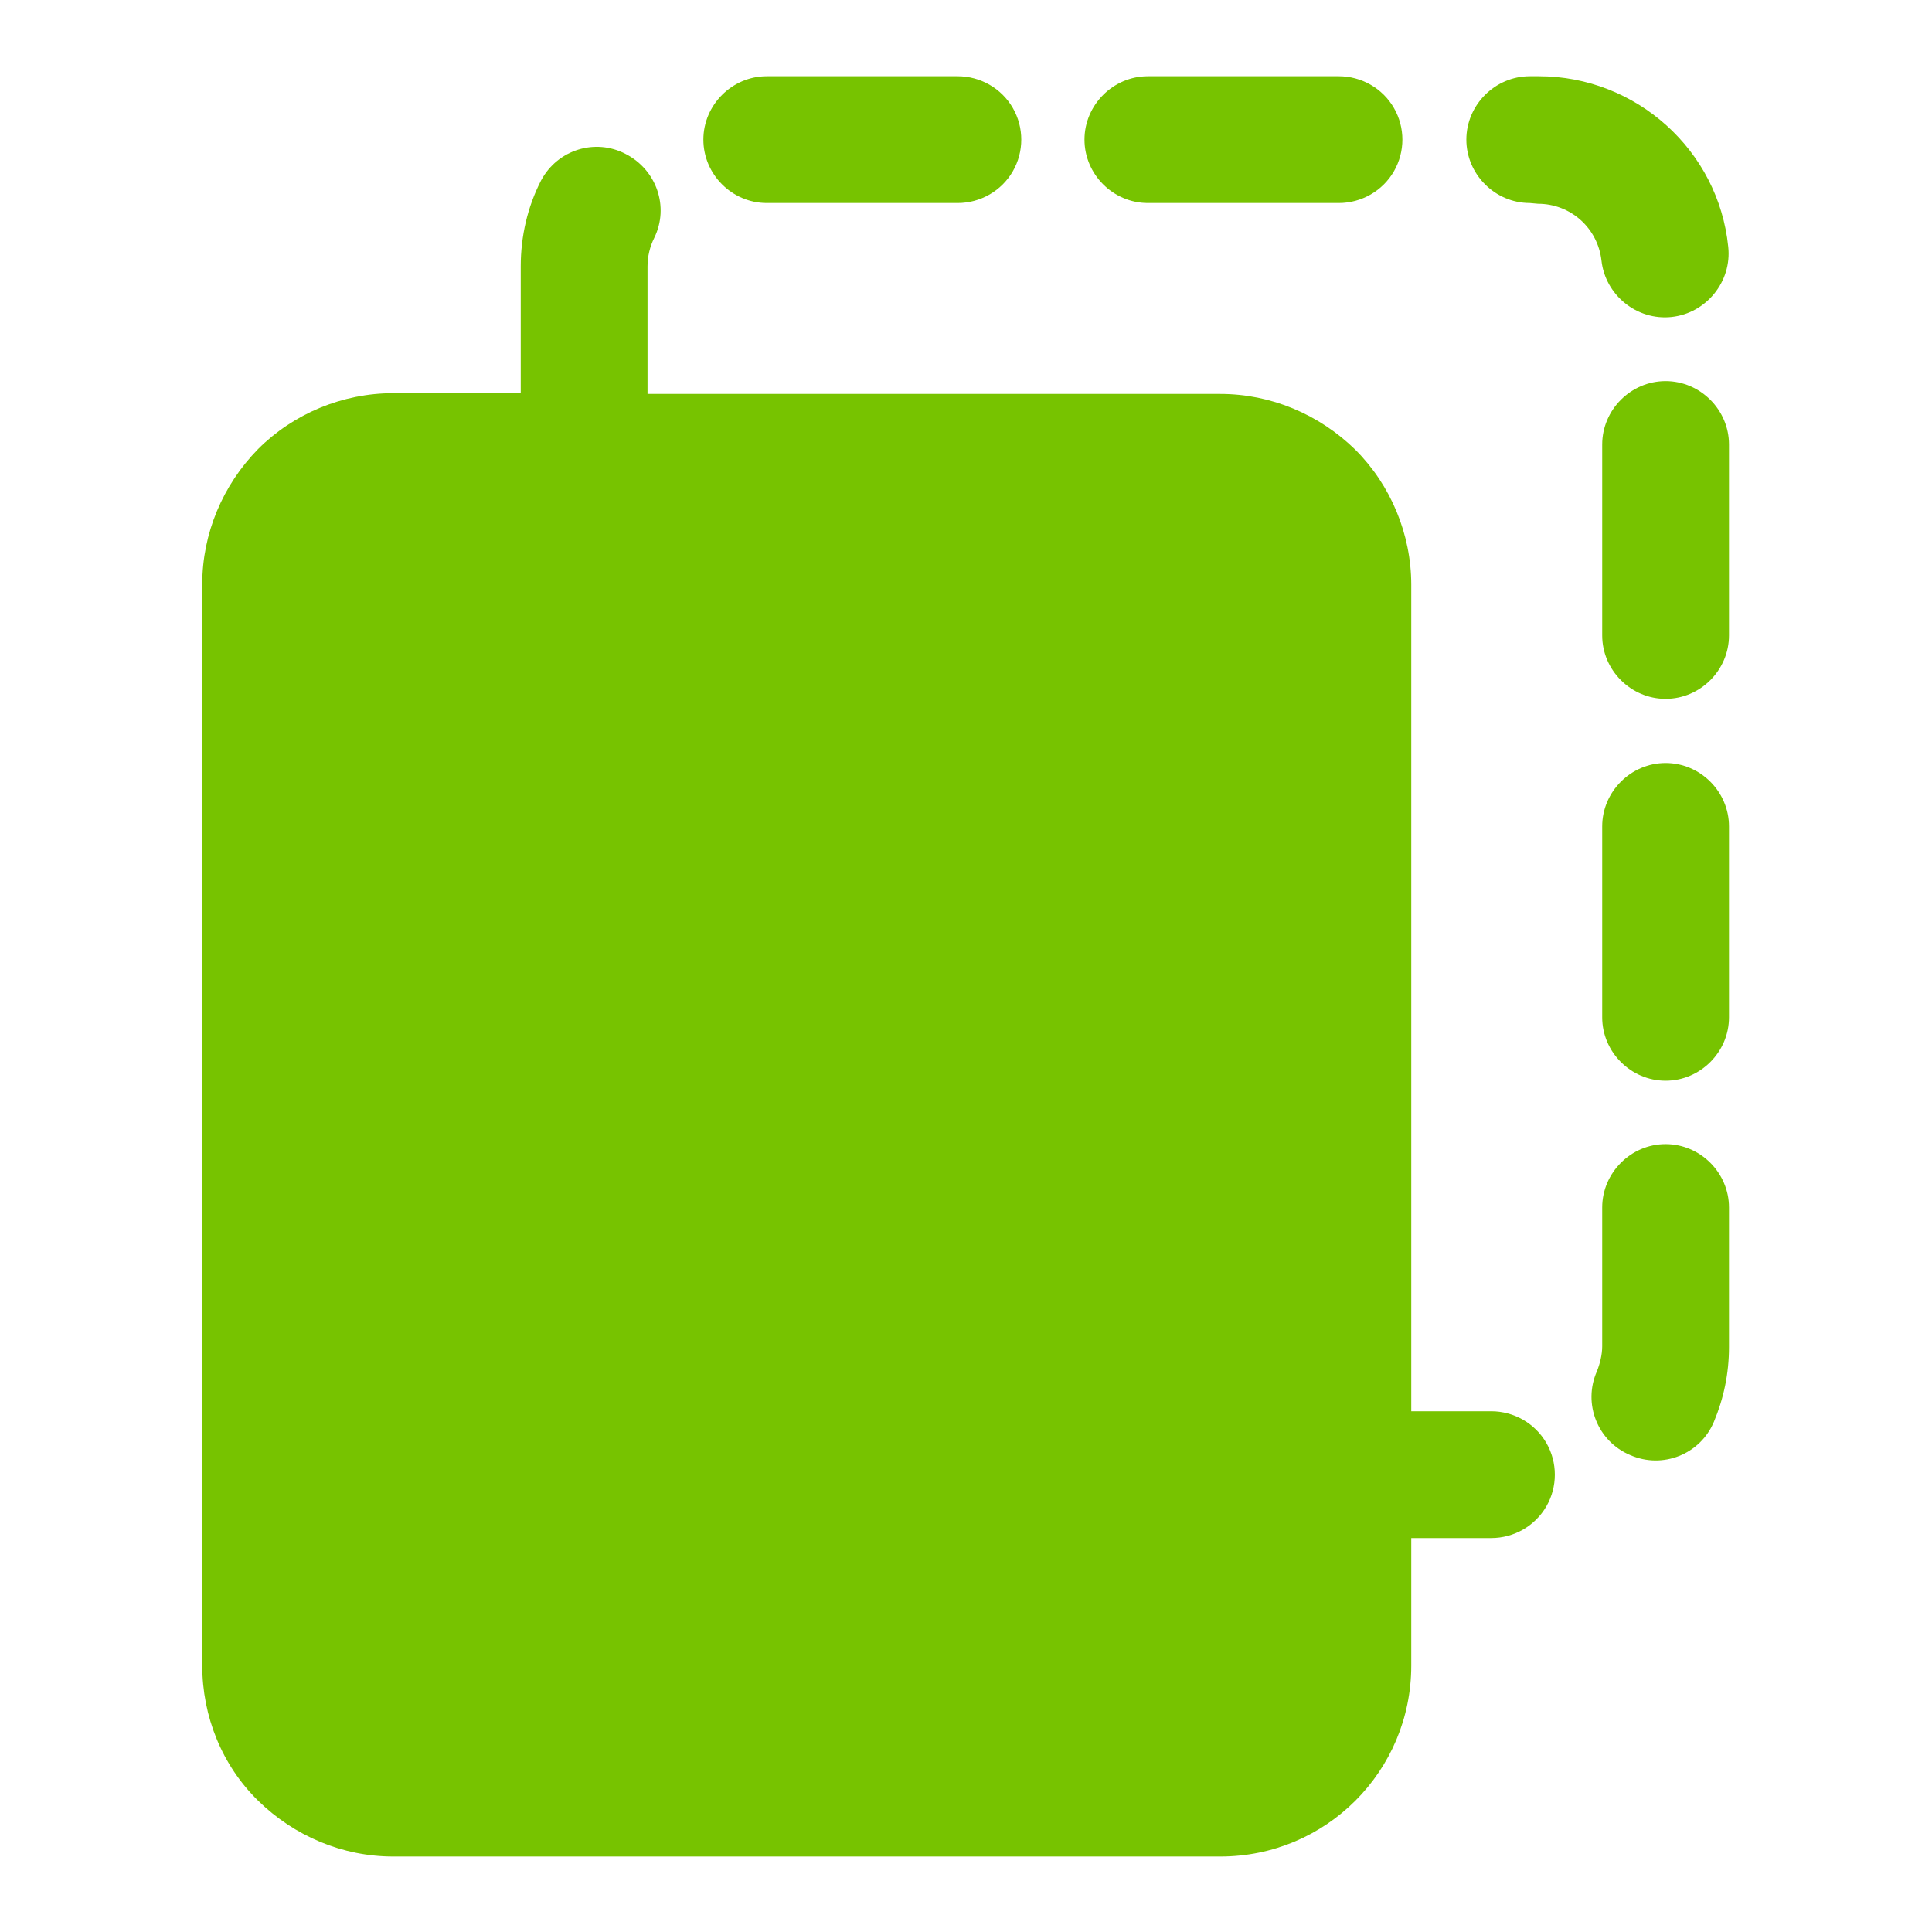
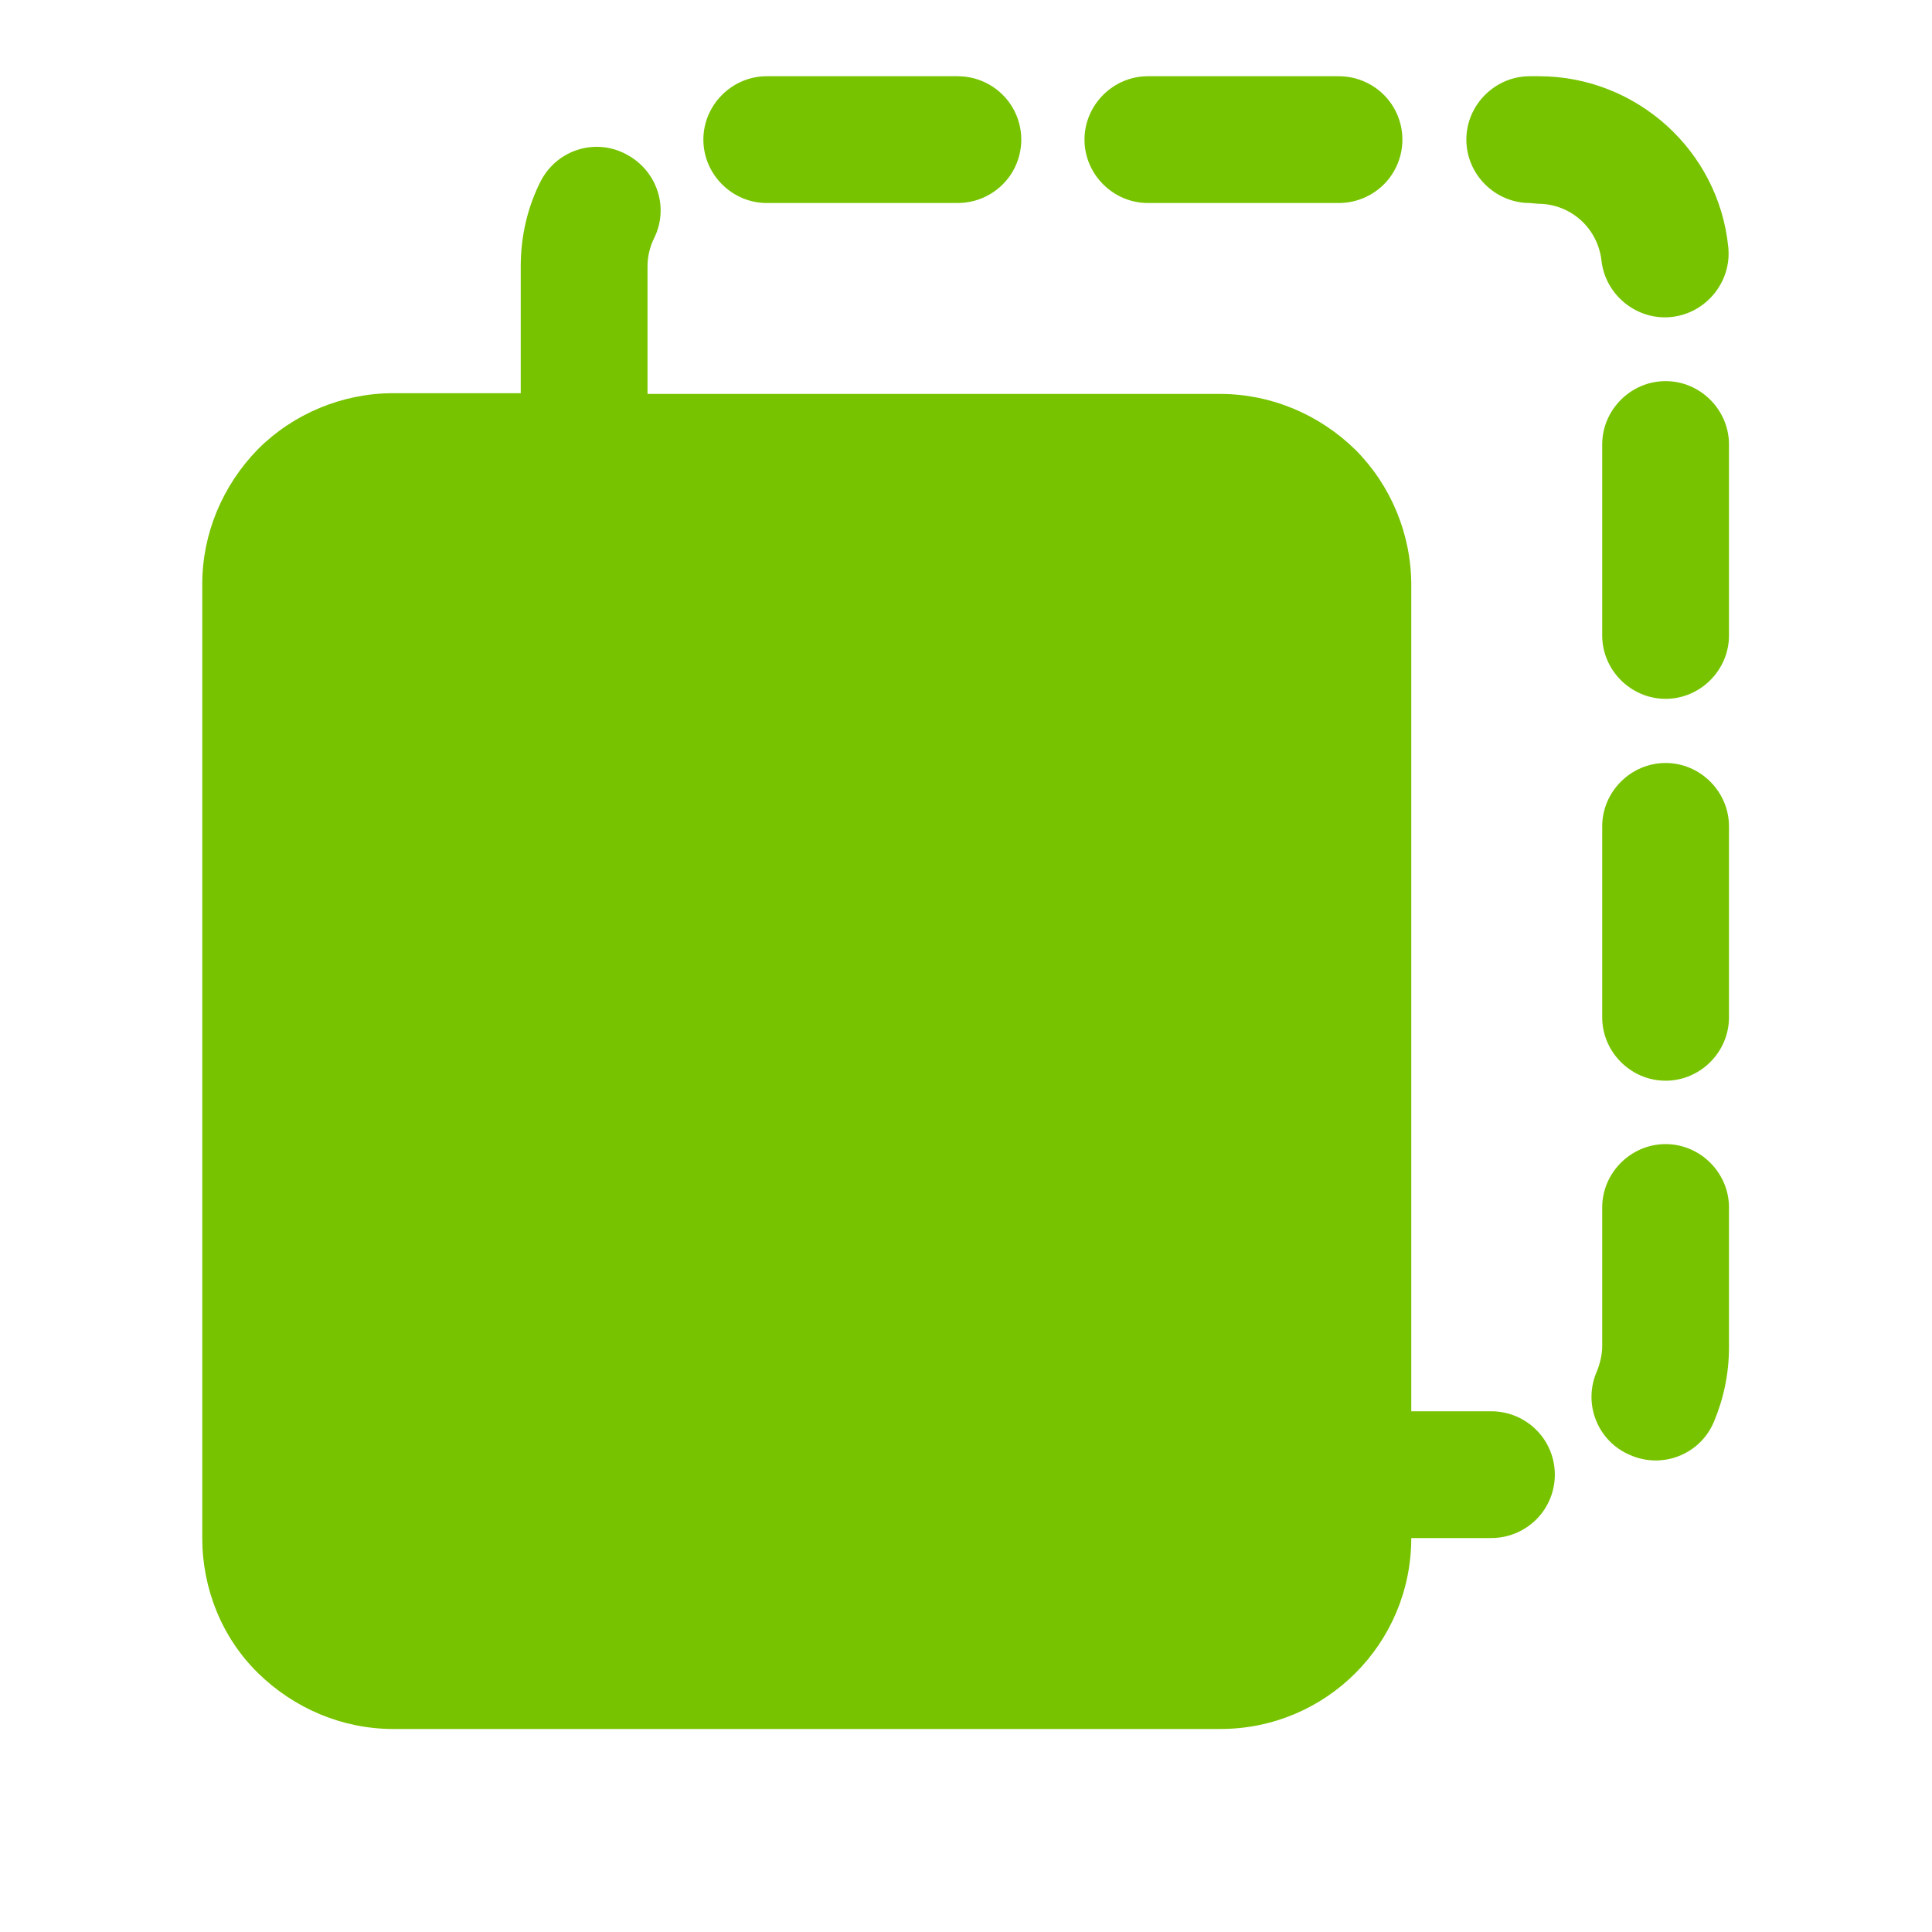
<svg xmlns="http://www.w3.org/2000/svg" width="20" height="20" viewBox="0 0 256 256" style="vertical-align: middle; margin-right: 8px;">
  <g>
-     <path fill="#77c300" d="M69,52.1V35.3c0-4,0.9-7.9,2.7-11.4c2.2-4.1,7.2-5.6,11.2-3.5c4.1,2.1,5.8,7,3.8,11.1 c-0.6,1.2-0.9,2.5-0.9,3.8v16.9h75.9c6.7,0,13.1,2.7,17.9,7.4c4.7,4.7,7.4,11.2,7.4,17.9V187h10.6c3,0,5.8,1.6,7.3,4.2 c1.5,2.6,1.5,5.8,0,8.4c-1.5,2.6-4.3,4.2-7.3,4.2H187v16.9c0,14-11.3,25.3-25.3,25.3H52.1c-6.7,0-13.1-2.7-17.9-7.4 c-4.8-4.7-7.4-11.2-7.4-17.9V77.4c0-6.7,2.7-13.1,7.4-17.9c4.7-4.7,11.2-7.4,17.9-7.4L69,52.1L69,52.1z M101.6,26.9 c-4.6,0-8.4-3.8-8.4-8.4c0-4.6,3.8-8.4,8.4-8.4h25.3c3,0,5.8,1.6,7.3,4.2c1.5,2.6,1.5,5.8,0,8.4c-1.5,2.6-4.3,4.2-7.3,4.2 L101.6,26.9L101.6,26.9z M152.1,26.9c-4.6,0-8.4-3.8-8.4-8.4c0-4.6,3.8-8.4,8.4-8.4h25.3c3,0,5.8,1.6,7.3,4.2 c1.5,2.6,1.5,5.8,0,8.4c-1.5,2.6-4.3,4.2-7.3,4.2L152.1,26.9L152.1,26.9z M202.7,26.9c-4.6,0-8.4-3.8-8.4-8.4 c0-4.6,3.8-8.4,8.4-8.4h1.2c12.9,0,23.8,9.8,25.1,22.6c0.5,4.6-2.9,8.8-7.5,9.3c-4.6,0.5-8.8-2.9-9.3-7.5c-0.5-4.3-4.1-7.5-8.4-7.5 L202.7,26.9L202.7,26.9z M212.3,58.9c0-4.6,3.8-8.4,8.4-8.4c4.6,0,8.4,3.8,8.4,8.4v25.3c0,4.6-3.8,8.4-8.4,8.4 c-4.6,0-8.4-3.8-8.4-8.4V58.9z M212.3,109.5c0-4.6,3.8-8.4,8.4-8.4c4.6,0,8.4,3.8,8.4,8.4v25.3c0,4.6-3.8,8.4-8.4,8.4 c-4.6,0-8.4-3.8-8.4-8.4V109.5z M212.3,160c0-4.6,3.8-8.4,8.4-8.4c4.6,0,8.4,3.8,8.4,8.4v18.5c0,3.5-0.7,6.8-2,9.9 c-1.8,4.3-6.8,6.3-11.1,4.4c-4.3-1.8-6.3-6.8-4.4-11.1c0.4-1,0.7-2.2,0.7-3.3V160L212.3,160z" />
+     <path fill="#77c300" d="M69,52.1V35.3c0-4,0.9-7.9,2.7-11.4c2.2-4.1,7.2-5.6,11.2-3.5c4.1,2.1,5.8,7,3.8,11.1 c-0.6,1.2-0.9,2.5-0.9,3.8v16.9h75.9c6.7,0,13.1,2.7,17.9,7.4c4.7,4.7,7.4,11.2,7.4,17.9V187h10.6c3,0,5.8,1.6,7.3,4.2 c1.5,2.6,1.5,5.8,0,8.4c-1.5,2.6-4.3,4.2-7.3,4.2H187c0,14-11.3,25.3-25.3,25.3H52.1c-6.7,0-13.1-2.7-17.9-7.4 c-4.8-4.7-7.4-11.2-7.4-17.9V77.4c0-6.7,2.7-13.1,7.4-17.9c4.7-4.7,11.2-7.4,17.9-7.4L69,52.1L69,52.1z M101.6,26.9 c-4.6,0-8.4-3.8-8.4-8.4c0-4.6,3.8-8.4,8.4-8.4h25.3c3,0,5.8,1.6,7.3,4.2c1.5,2.6,1.5,5.8,0,8.4c-1.5,2.6-4.3,4.2-7.3,4.2 L101.6,26.9L101.6,26.9z M152.1,26.9c-4.6,0-8.4-3.8-8.4-8.4c0-4.6,3.8-8.4,8.4-8.4h25.3c3,0,5.8,1.6,7.3,4.2 c1.5,2.6,1.5,5.8,0,8.4c-1.5,2.6-4.3,4.2-7.3,4.2L152.1,26.9L152.1,26.9z M202.7,26.9c-4.6,0-8.4-3.8-8.4-8.4 c0-4.6,3.8-8.4,8.4-8.4h1.2c12.9,0,23.8,9.8,25.1,22.6c0.5,4.6-2.9,8.8-7.5,9.3c-4.6,0.5-8.8-2.9-9.3-7.5c-0.5-4.3-4.1-7.5-8.4-7.5 L202.7,26.9L202.7,26.9z M212.3,58.9c0-4.6,3.8-8.4,8.4-8.4c4.6,0,8.4,3.8,8.4,8.4v25.3c0,4.6-3.8,8.4-8.4,8.4 c-4.6,0-8.4-3.8-8.4-8.4V58.9z M212.3,109.5c0-4.6,3.8-8.4,8.4-8.4c4.6,0,8.4,3.8,8.4,8.4v25.3c0,4.6-3.8,8.4-8.4,8.4 c-4.6,0-8.4-3.8-8.4-8.4V109.5z M212.3,160c0-4.6,3.8-8.4,8.4-8.4c4.6,0,8.4,3.8,8.4,8.4v18.5c0,3.5-0.7,6.8-2,9.9 c-1.8,4.3-6.8,6.3-11.1,4.4c-4.3-1.8-6.3-6.8-4.4-11.1c0.4-1,0.7-2.2,0.7-3.3V160L212.3,160z" />
  </g>
</svg>